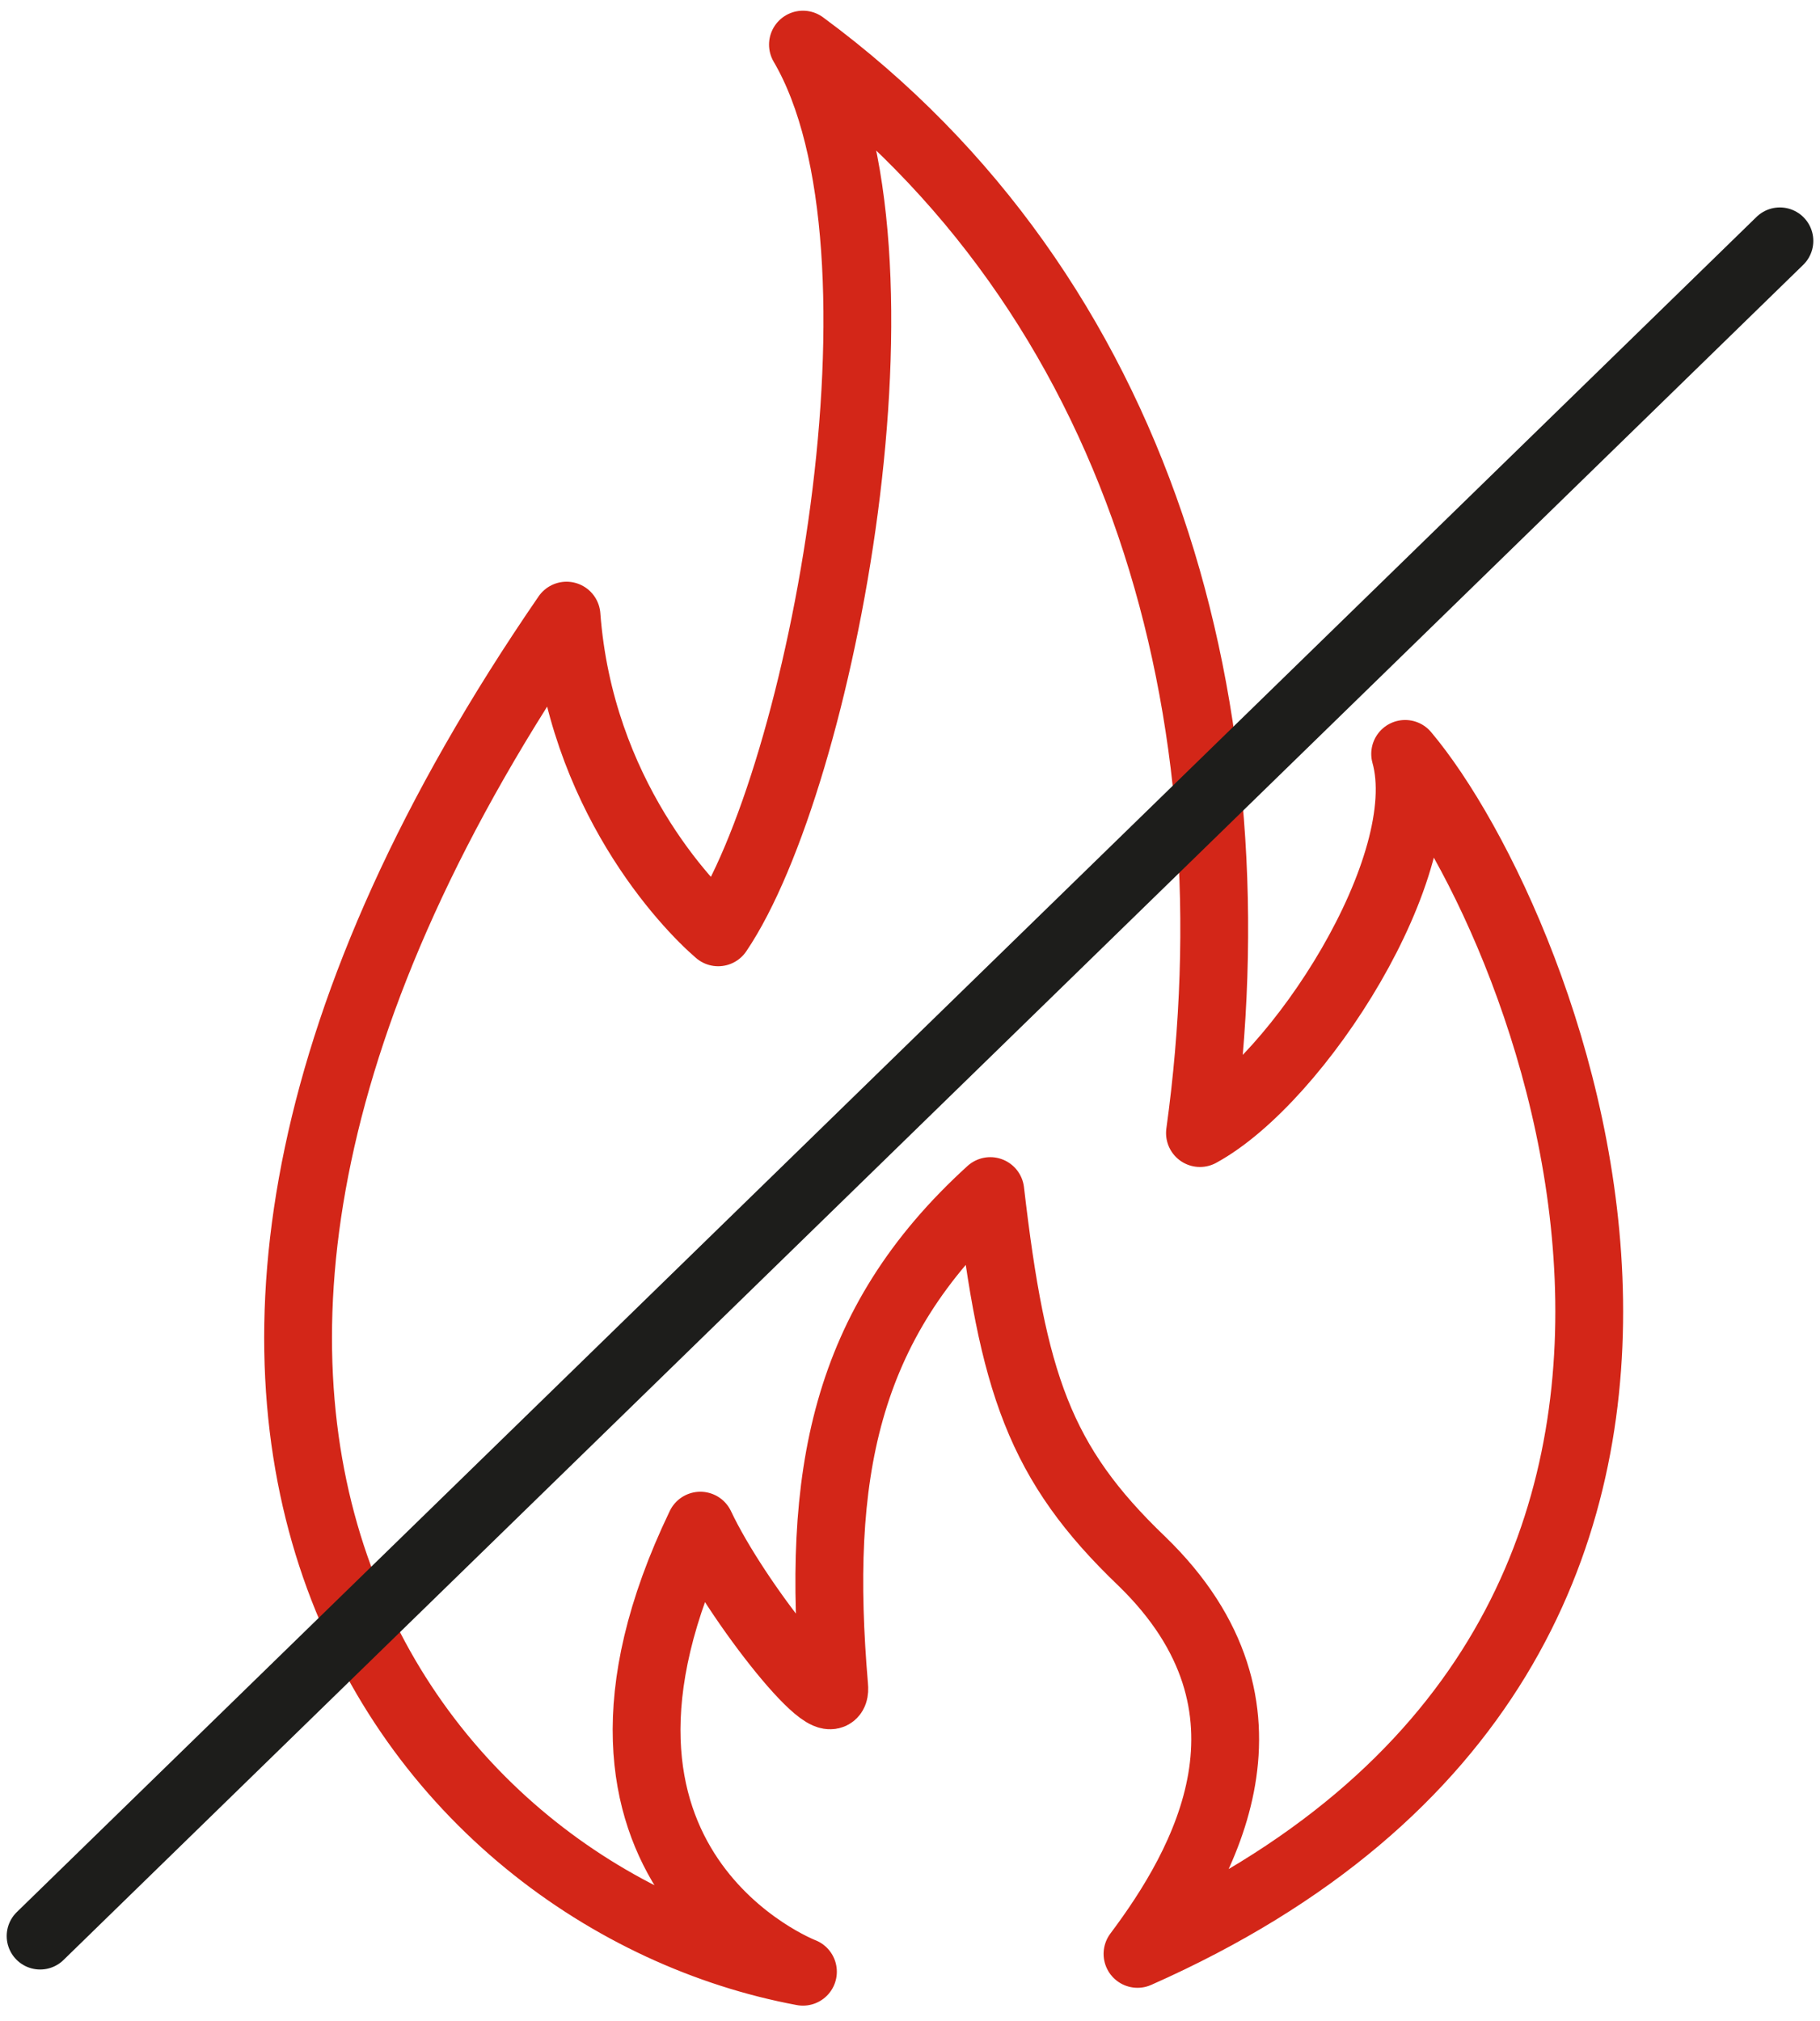
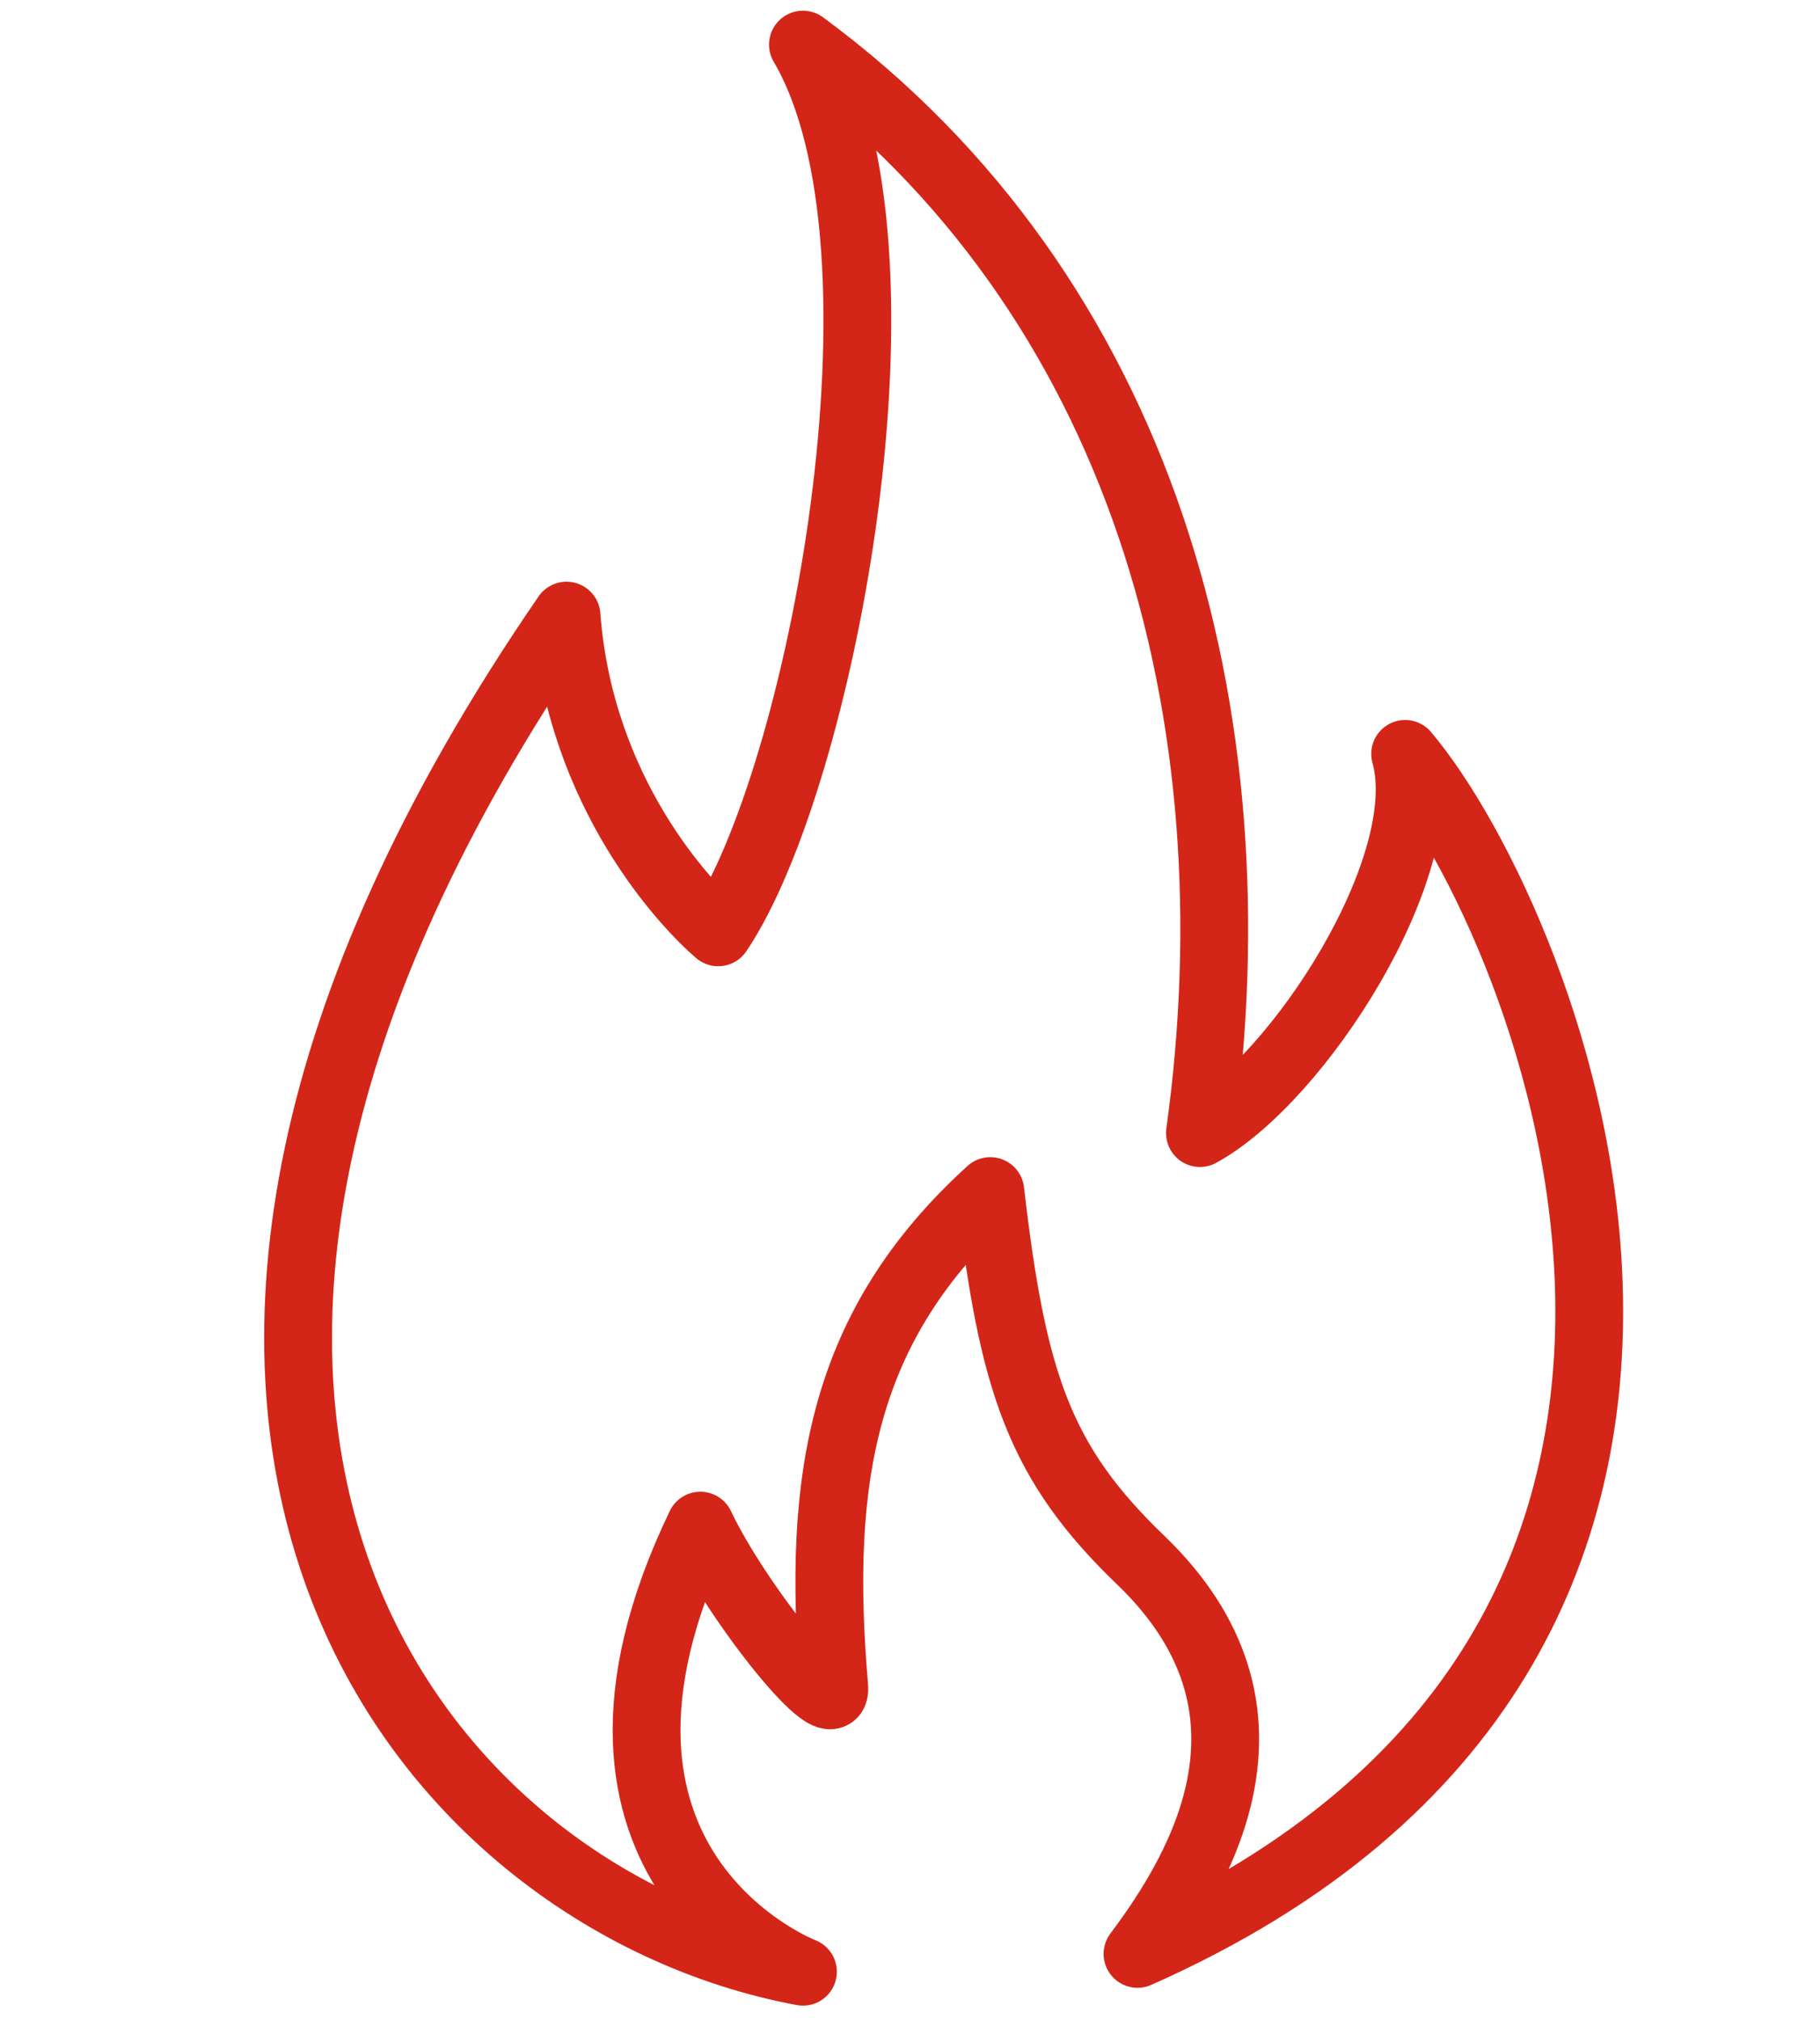
<svg xmlns="http://www.w3.org/2000/svg" width="40.8" height="45.3" style="enable-background:new 0 0 40.8 45.3" xml:space="preserve">
-   <path d="M18 44.2C9.4 42.6.4 31.7 12.7 13.8c.3 4 2.7 6.5 3.4 7.1C18.4 17.5 20.7 5.6 18 1c7.6 5.6 10.2 15 8.9 24.4 2.2-1.2 5.3-6 4.6-8.5 3.2 3.8 9.8 19.9-6 26.9 1.5-2 3.5-5.5.1-8.8-2.3-2.2-2.9-4-3.4-8.3-3.3 3-3.9 6.4-3.5 11.1.1 1-2.2-1.9-3-3.6-3.7 7.7 2.3 10 2.3 10h0z" style="fill:none;stroke:#d32618;stroke-width:1.52;stroke-linecap:round;stroke-linejoin:round" />
-   <path style="fill:none;stroke:#1d1d1b;stroke-width:1.5;stroke-linecap:round;stroke-linejoin:round" d="m.9 43.4 39-38" />
+   <path d="M18 44.2C9.4 42.6.4 31.7 12.7 13.8c.3 4 2.7 6.5 3.4 7.1C18.4 17.5 20.7 5.6 18 1c7.6 5.6 10.2 15 8.9 24.4 2.2-1.2 5.3-6 4.6-8.5 3.2 3.8 9.8 19.9-6 26.9 1.5-2 3.5-5.5.1-8.8-2.3-2.2-2.9-4-3.4-8.3-3.3 3-3.9 6.4-3.5 11.1.1 1-2.2-1.9-3-3.6-3.7 7.7 2.3 10 2.3 10h0" style="fill:none;stroke:#d32618;stroke-width:1.52;stroke-linecap:round;stroke-linejoin:round" />
</svg>